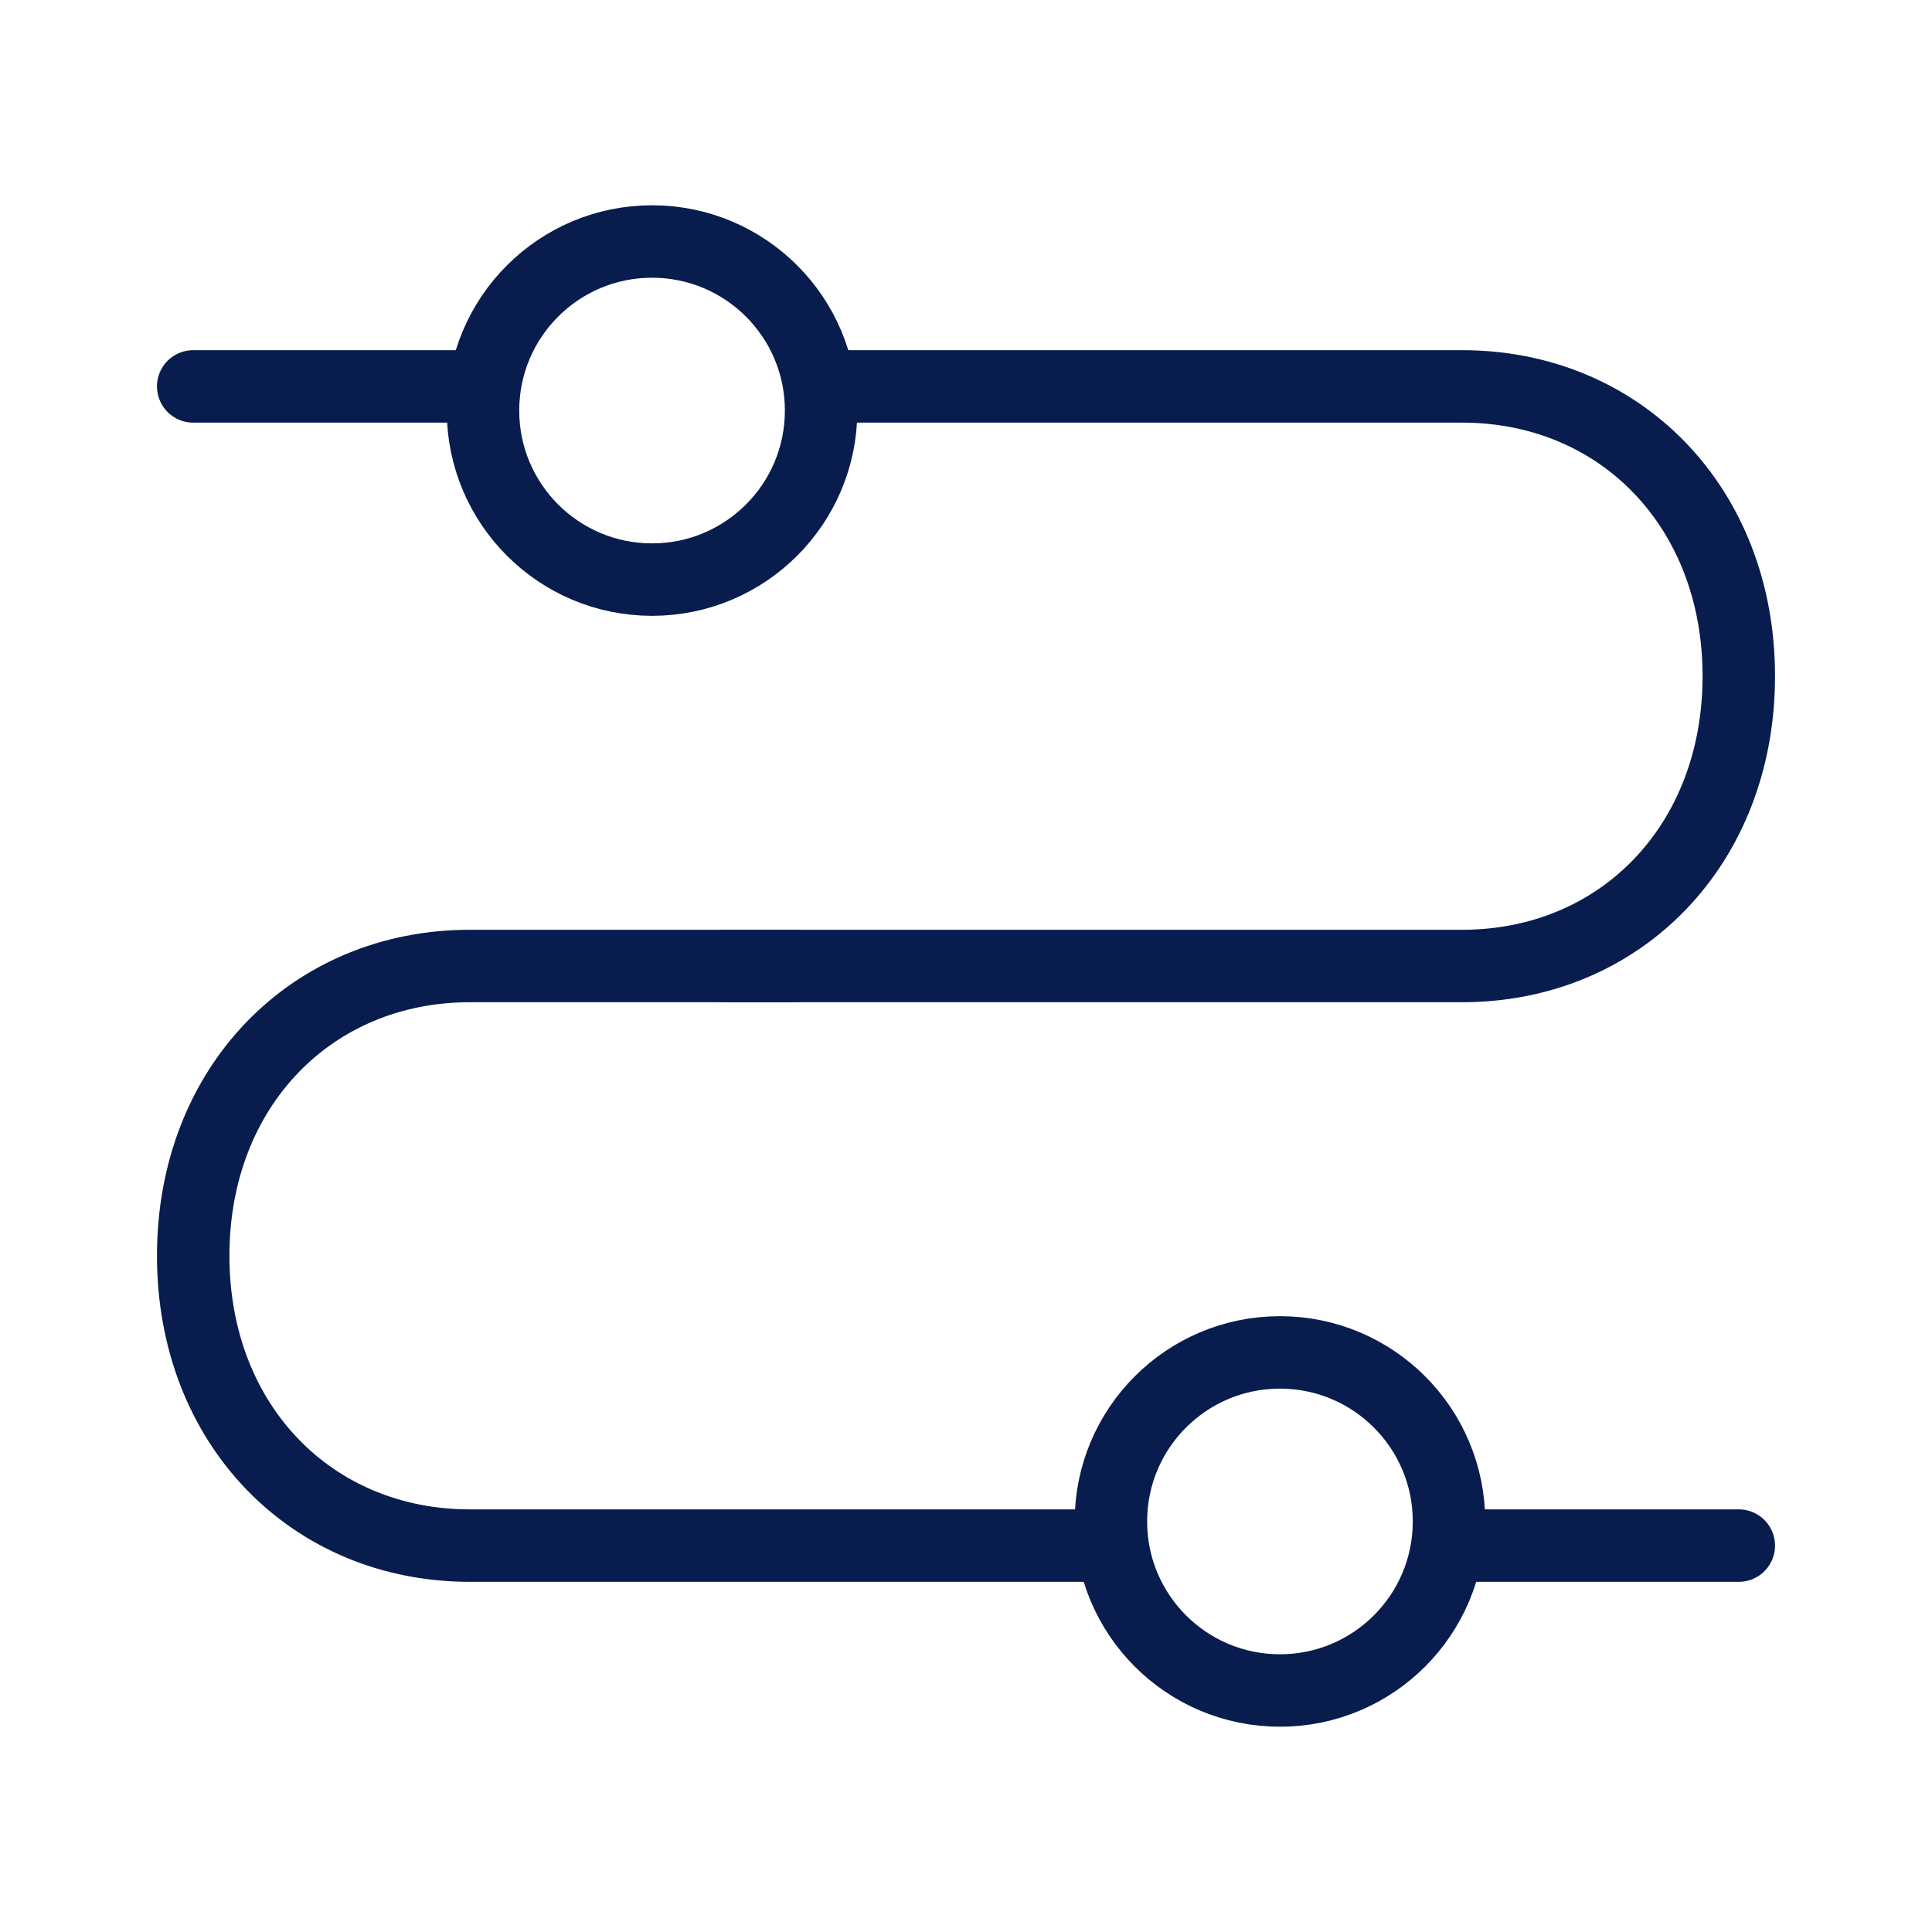
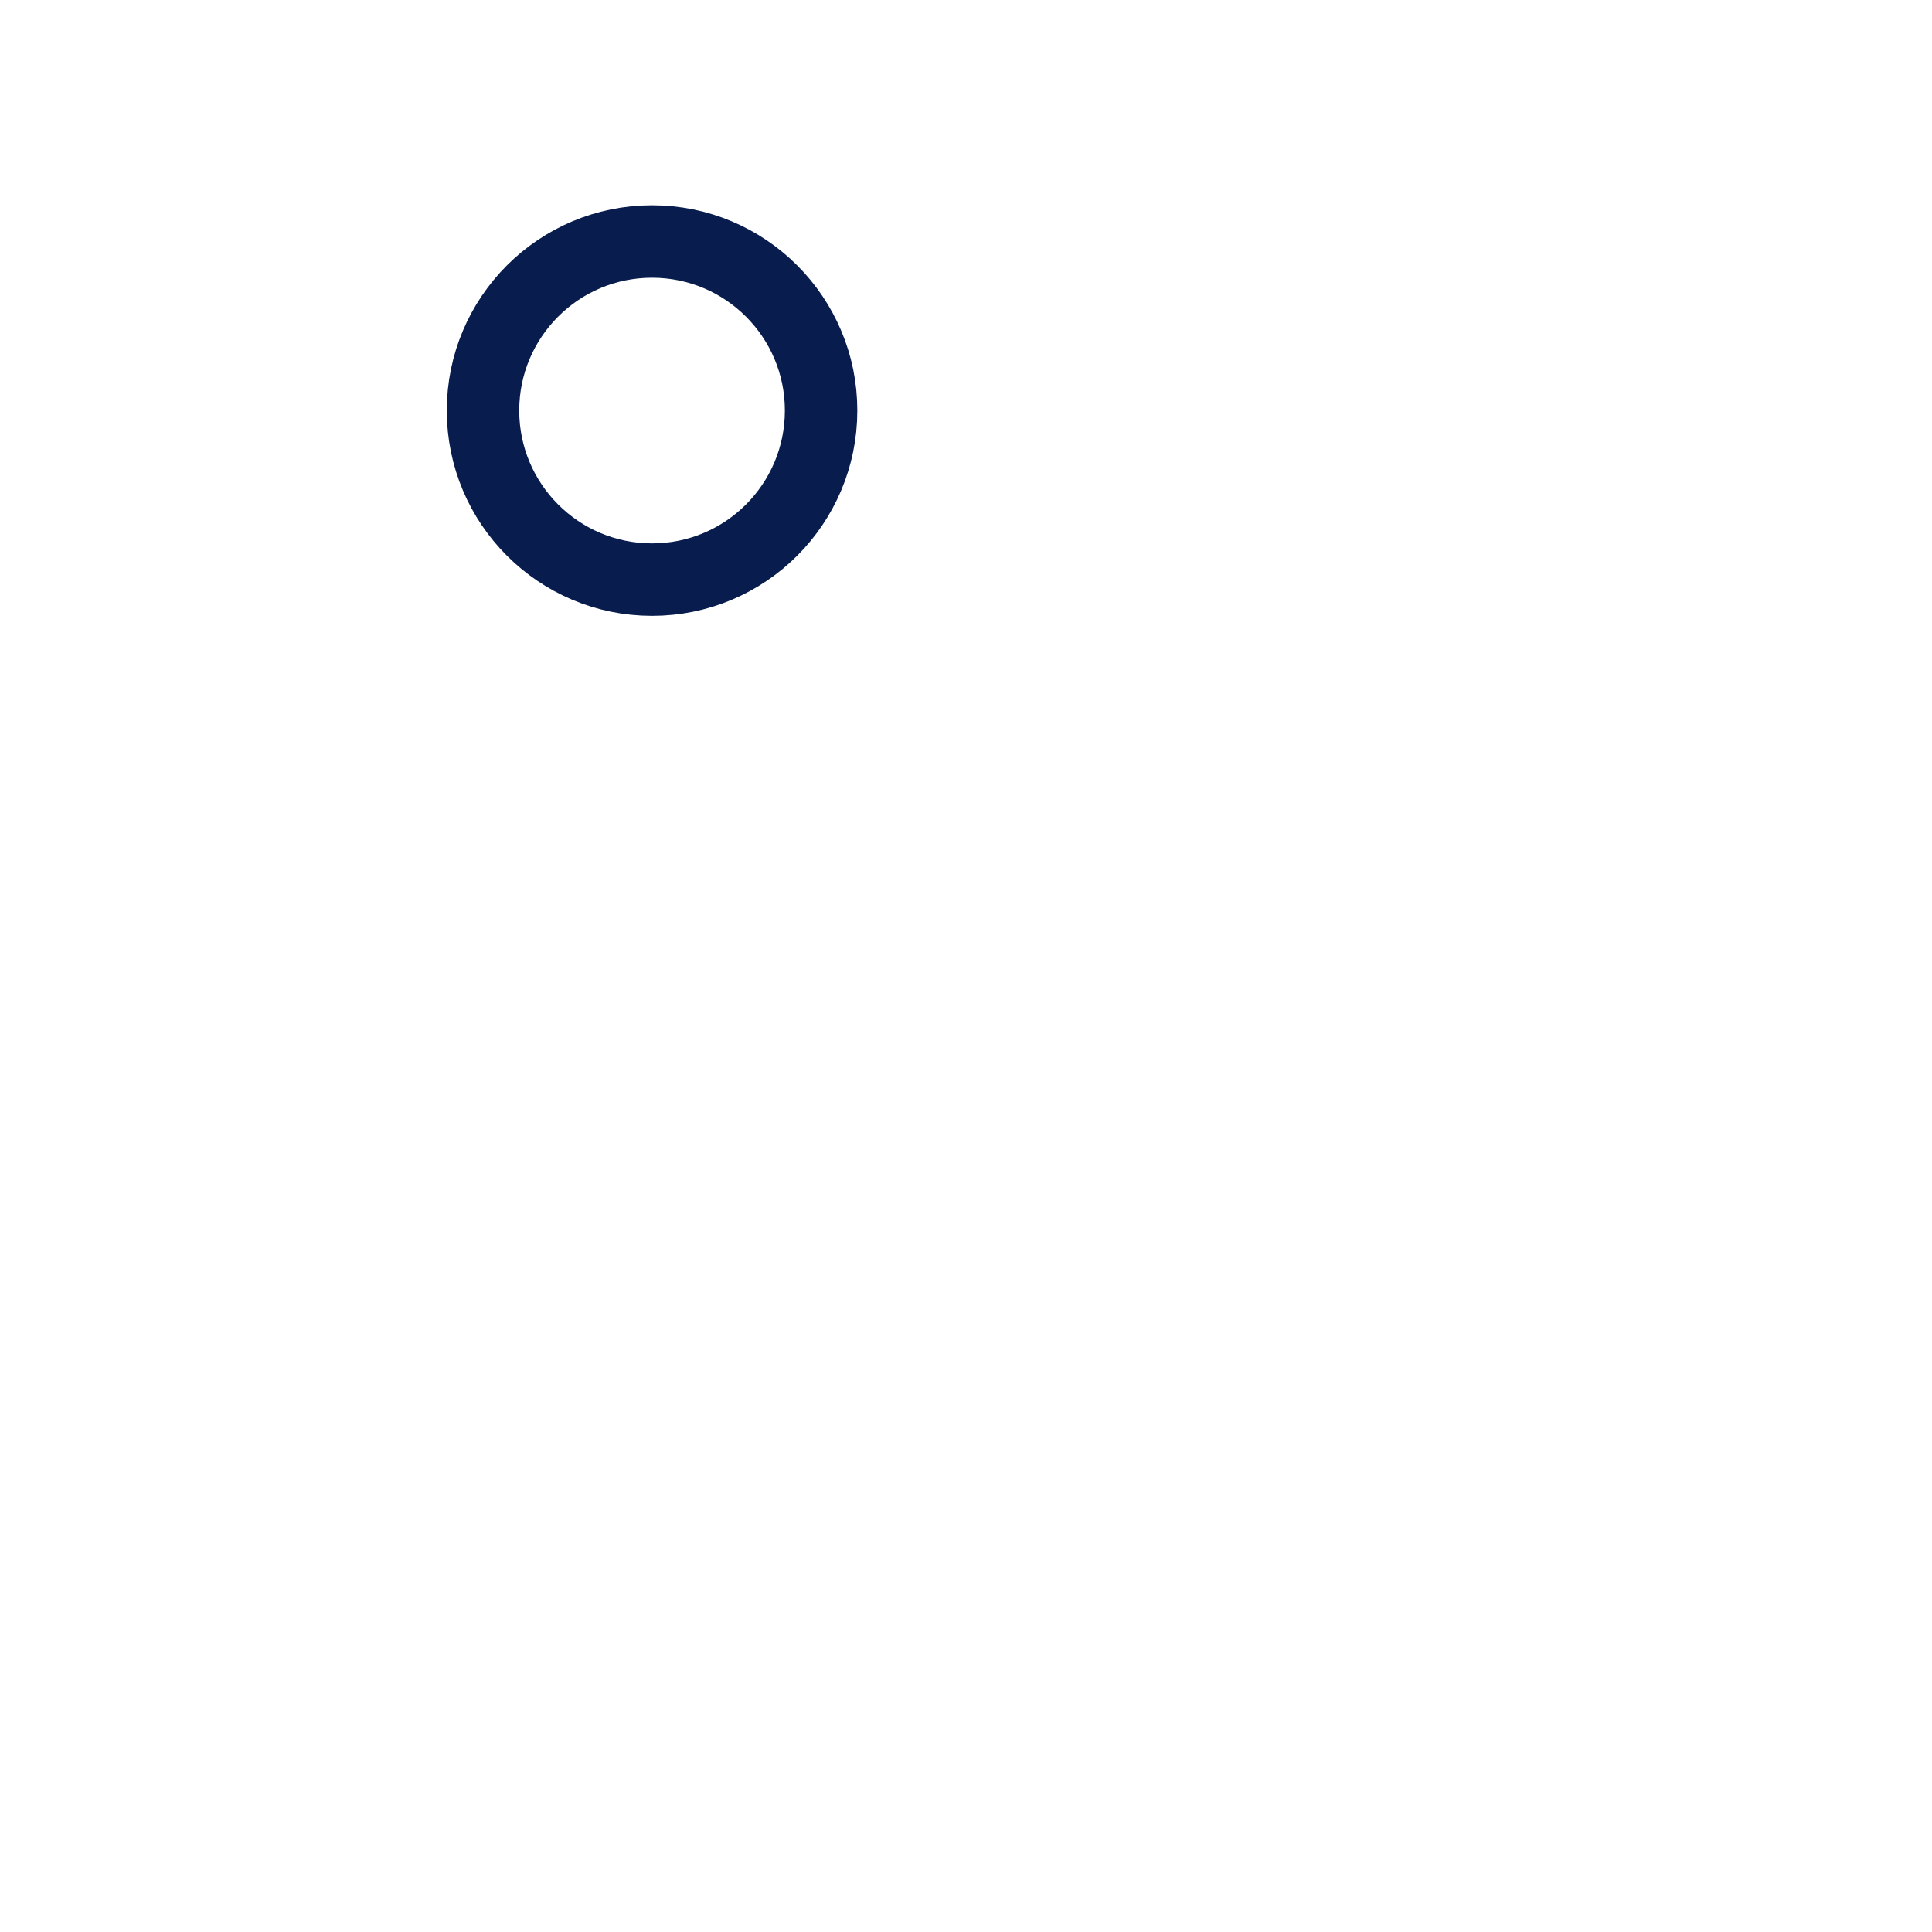
<svg xmlns="http://www.w3.org/2000/svg" width="40" height="40" viewBox="0 0 40 40" fill="none">
  <path d="M13.5 12C15.433 12 17 10.433 17 8.5C17 6.567 15.433 5 13.5 5C11.567 5 10 6.567 10 8.5C10 10.433 11.567 12 13.5 12Z" stroke="#081D4D" stroke-width="1.5" />
-   <path d="M23 32H9.728C6.455 32 4 29.5 4 26C4 22.5 6.455 20 9.728 20H16.454" stroke="#081D4D" stroke-width="1.5" stroke-linecap="round" stroke-linejoin="round" />
-   <path d="M15 20H30.272C33.545 20 35.999 17.5 36 14C36 10.5 33.545 8 30.272 8H17" stroke="#081D4D" stroke-width="1.5" stroke-linecap="round" stroke-linejoin="round" />
-   <path d="M4 8L10 8" stroke="#081D4D" stroke-width="1.5" stroke-linecap="round" stroke-linejoin="round" />
-   <path d="M30 32H36" stroke="#081D4D" stroke-width="1.5" stroke-linecap="round" stroke-linejoin="round" />
-   <path d="M26.5 35C28.433 35 30 33.433 30 31.5C30 29.567 28.433 28 26.5 28C24.567 28 23 29.567 23 31.5C23 33.433 24.567 35 26.5 35Z" stroke="#081D4D" stroke-width="1.5" />
</svg>